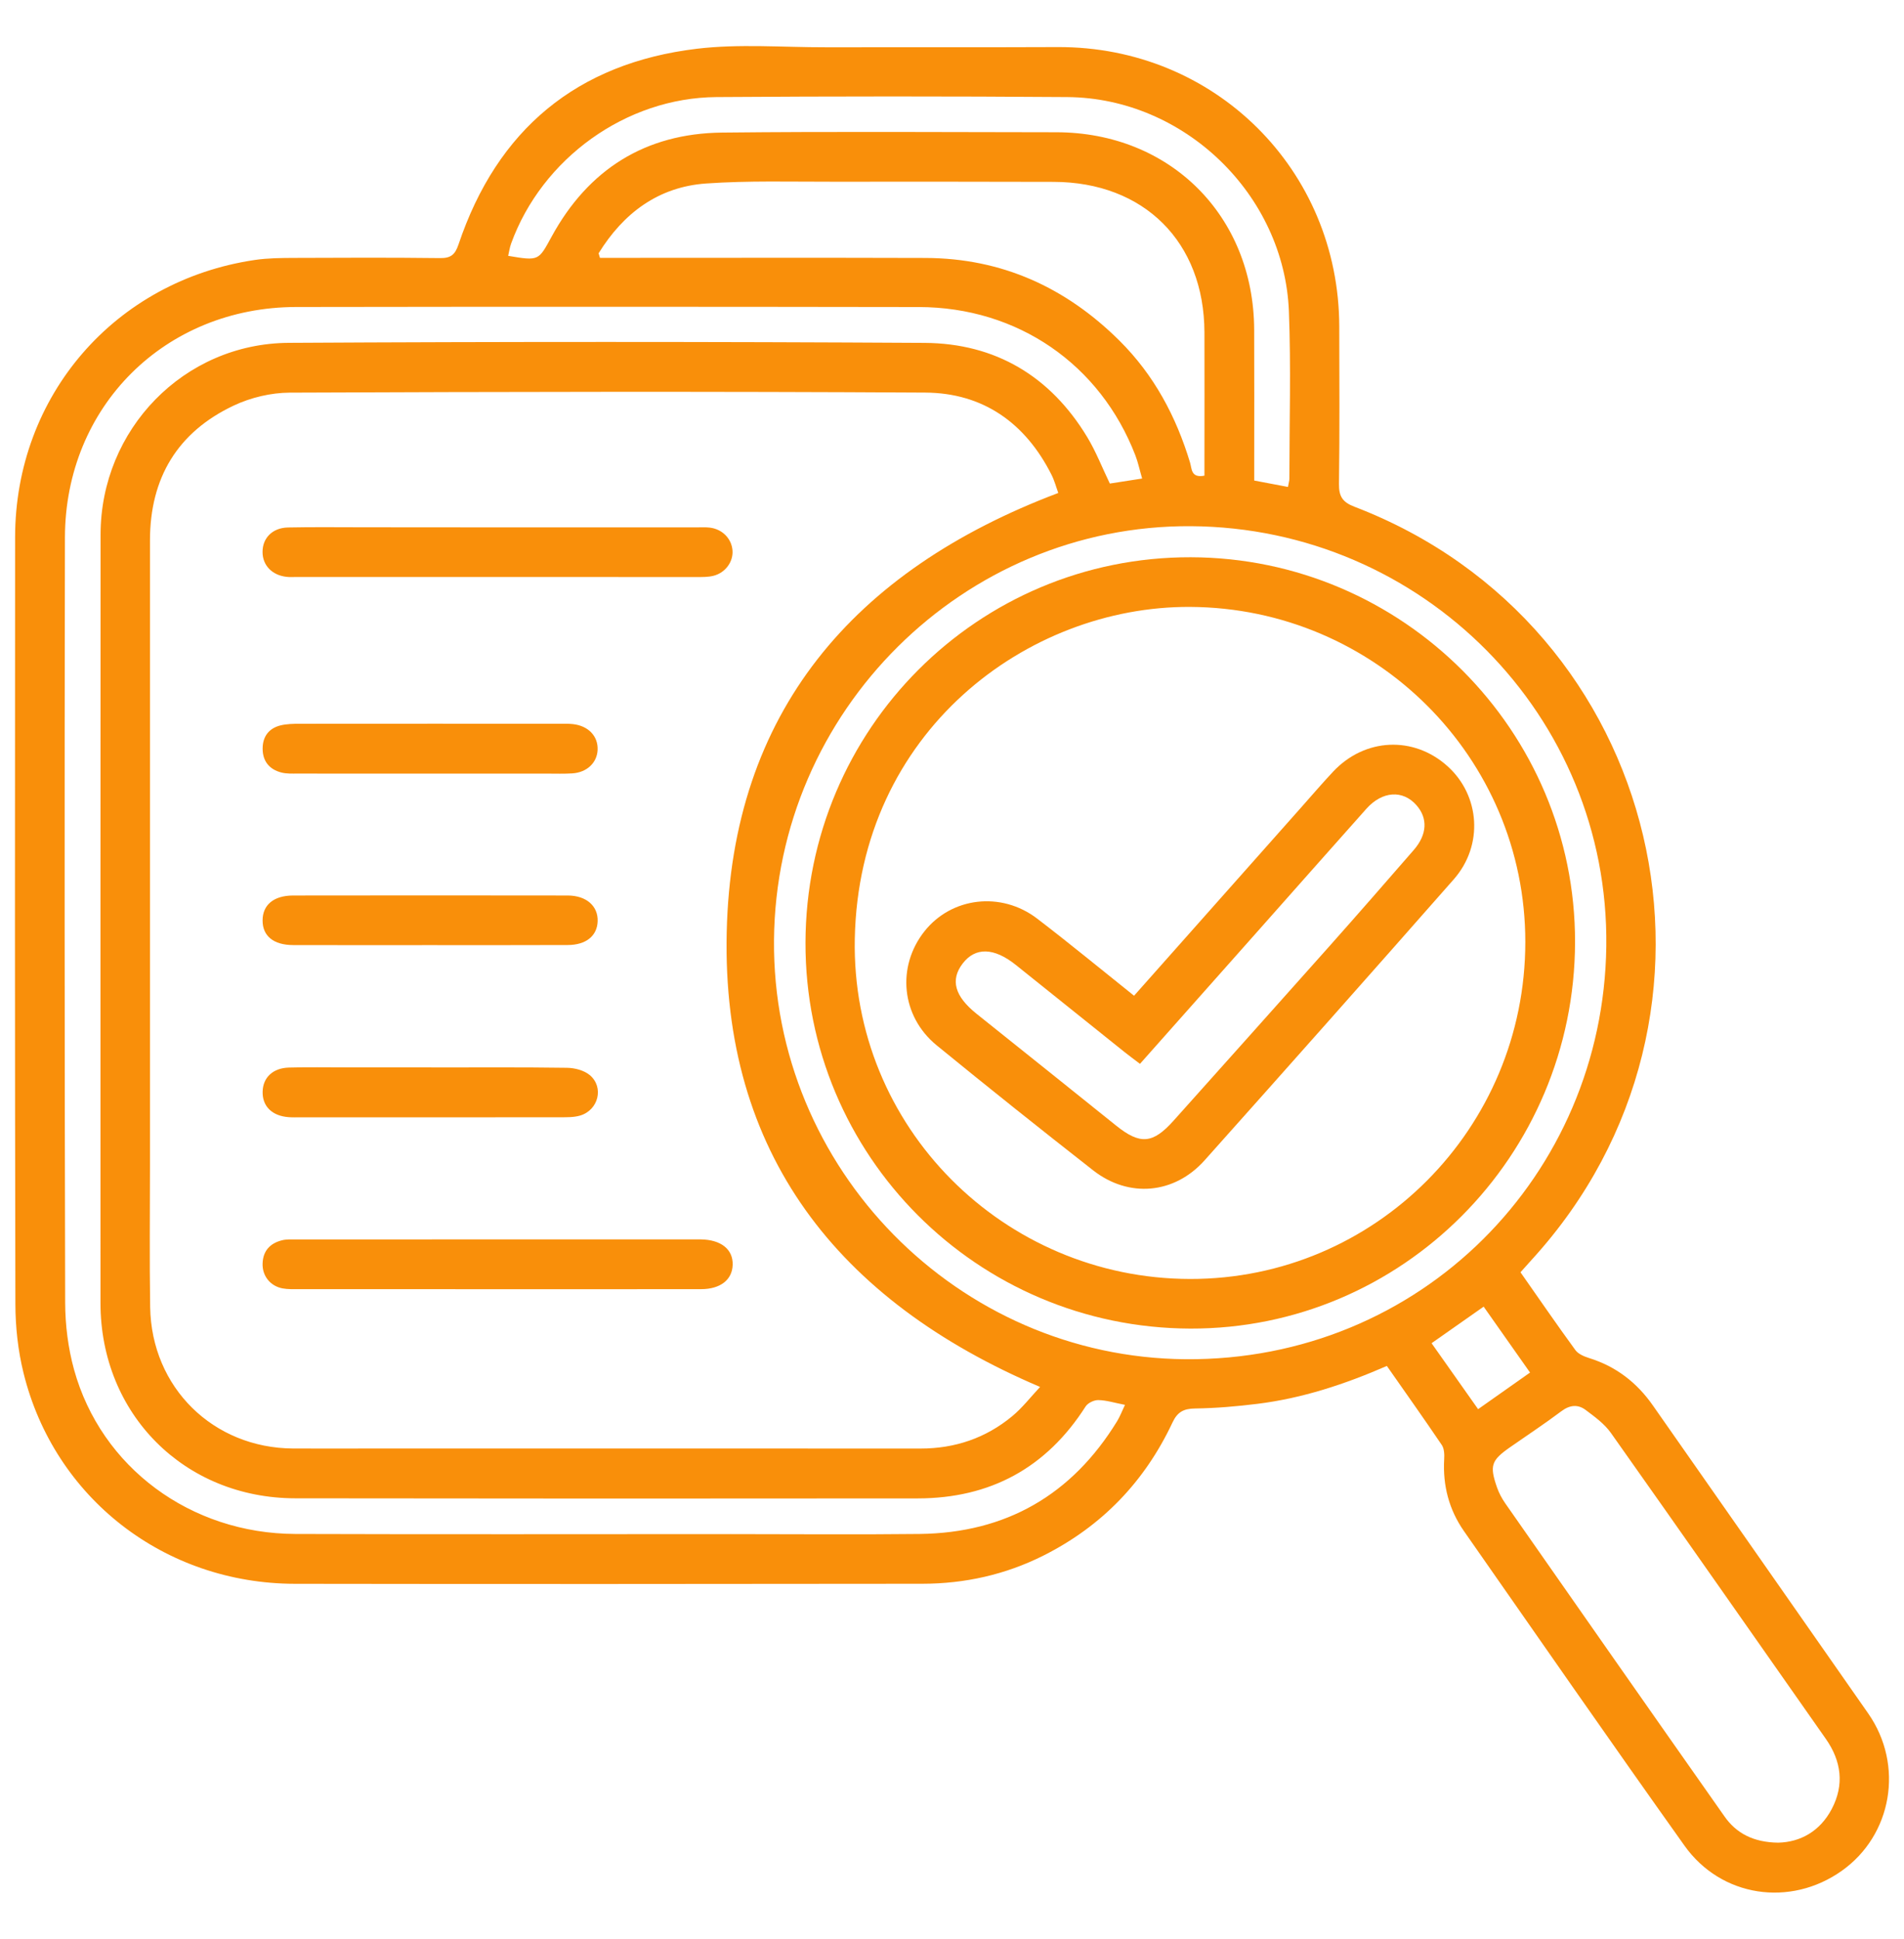
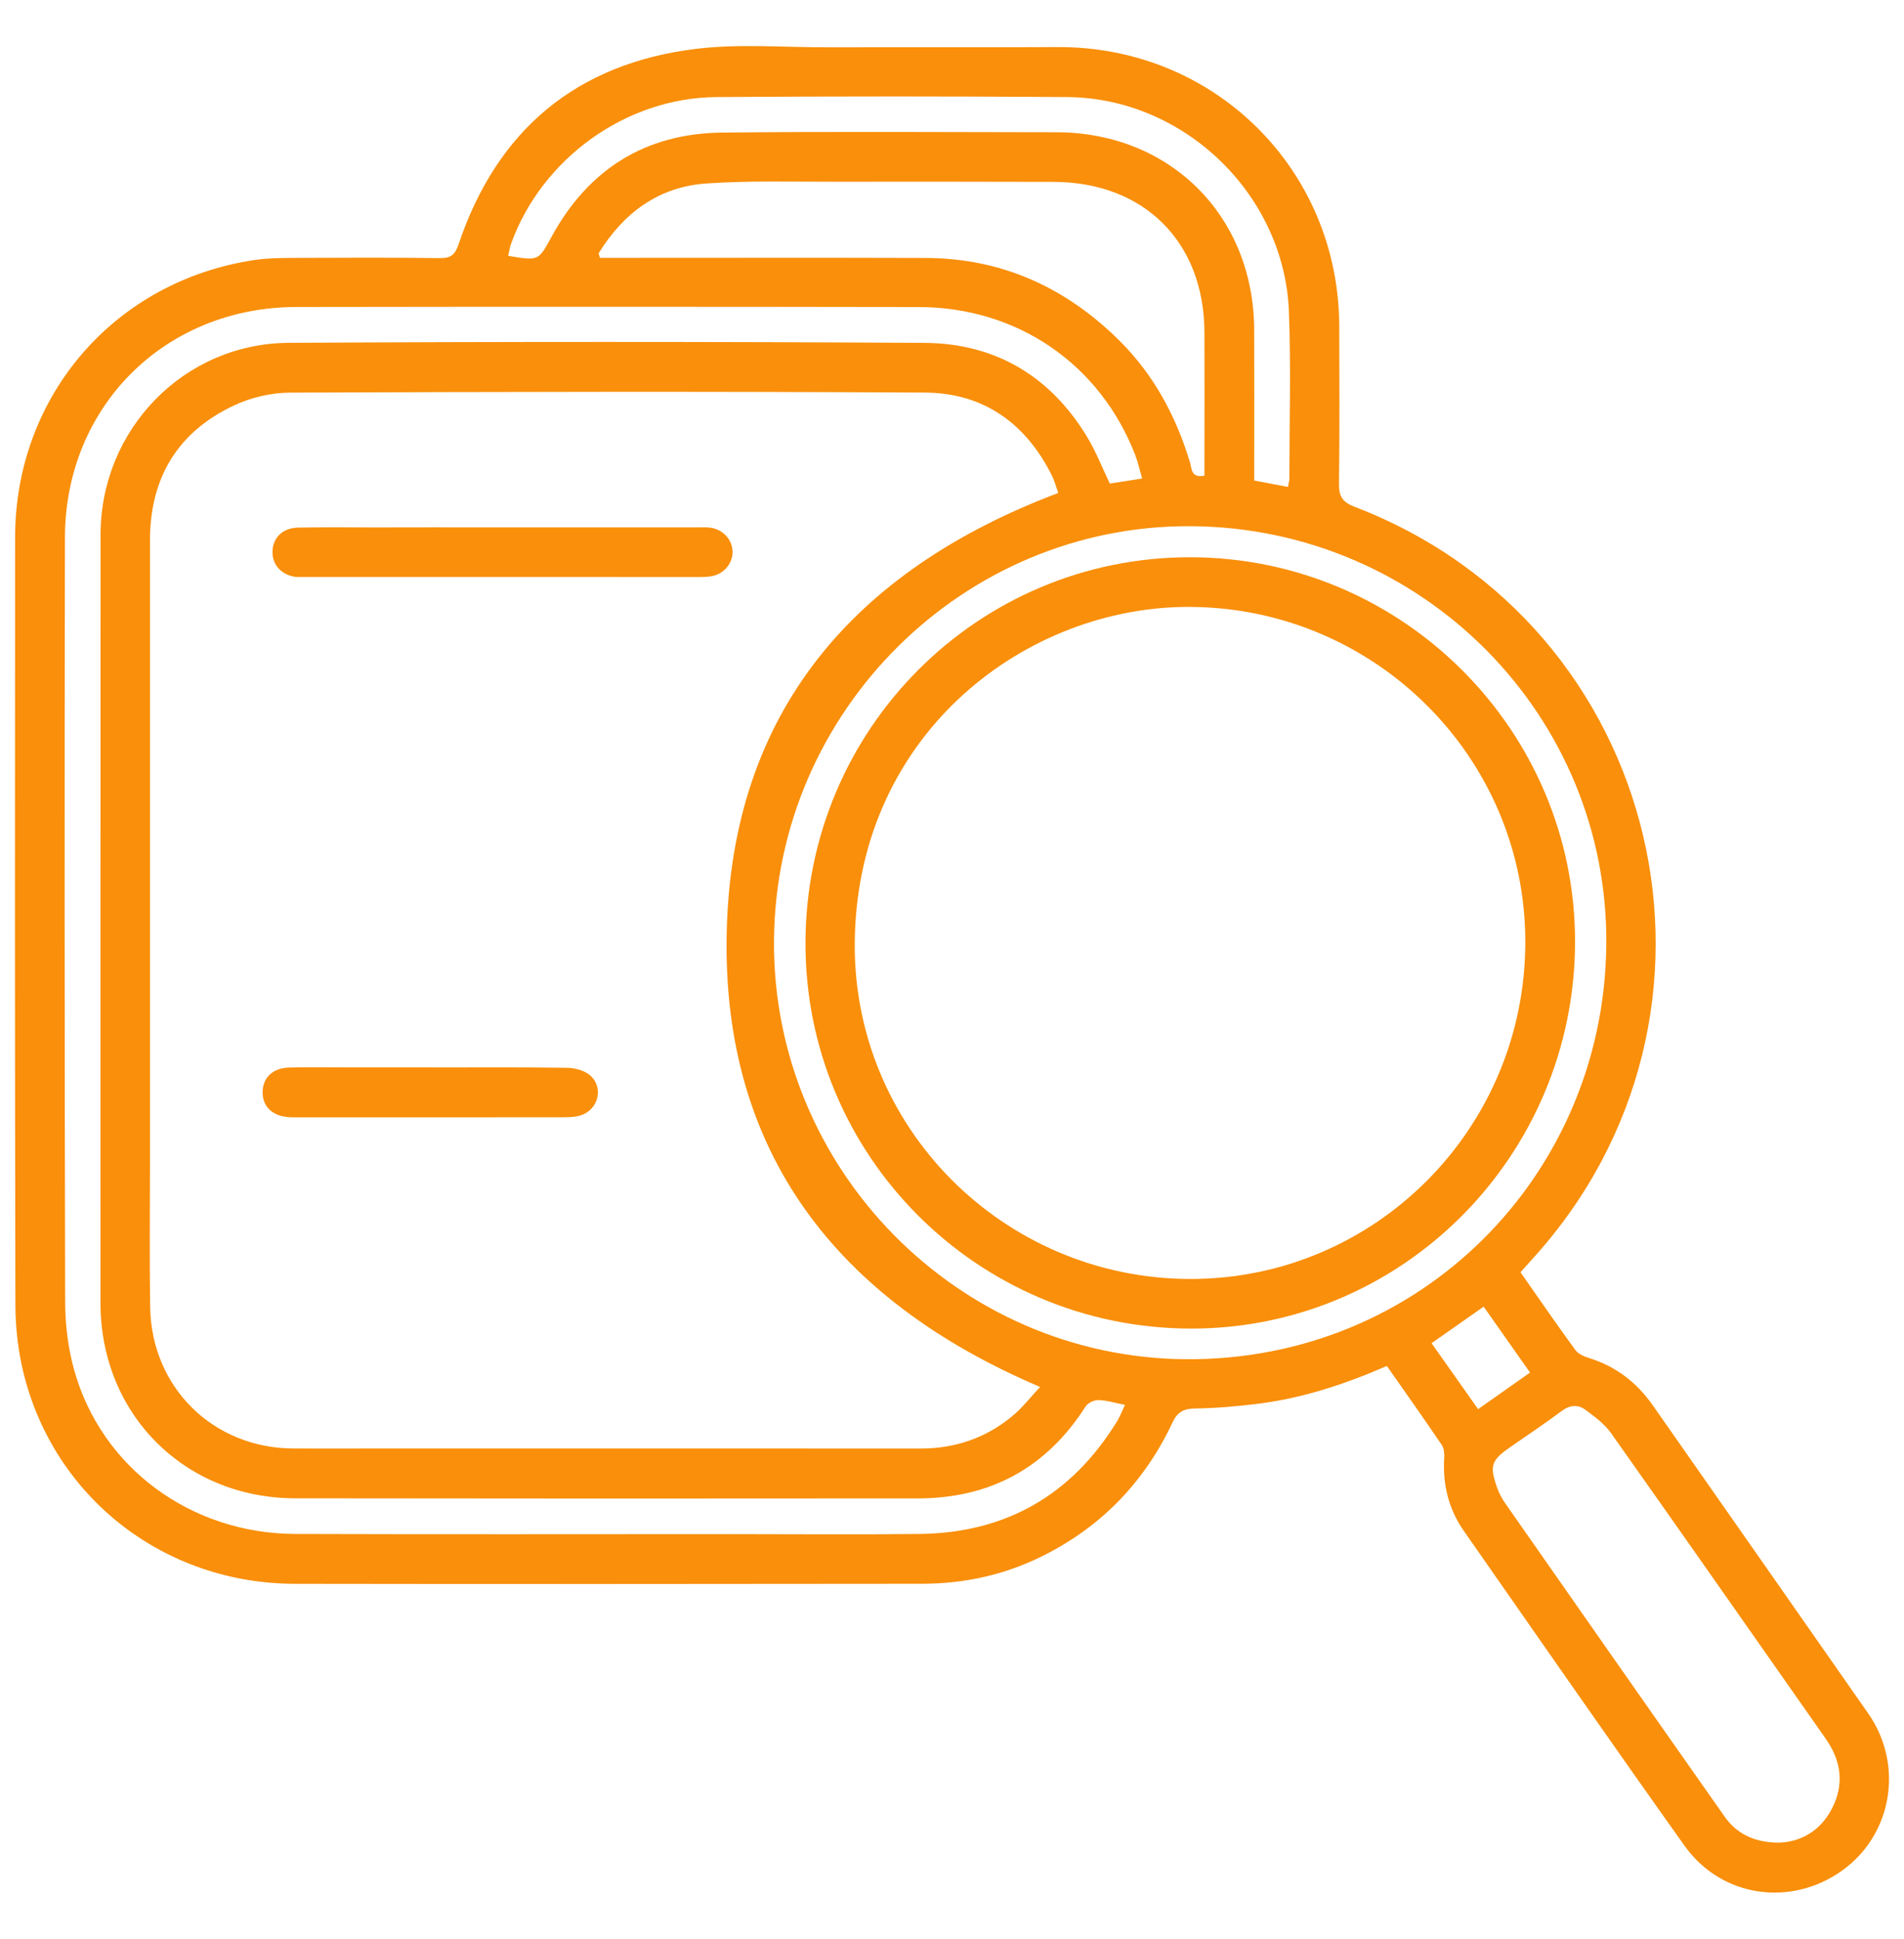
<svg xmlns="http://www.w3.org/2000/svg" id="Layer_1" x="0px" y="0px" viewBox="0 0 398.51 405.62" style="enable-background:new 0 0 398.51 405.62;" xml:space="preserve">
  <style type="text/css">	.st0{fill:none;stroke:#F98F0A;stroke-width:27;stroke-miterlimit:10;}	.st1{fill:#231F20;}	.st2{fill:none;stroke:#F98F0A;stroke-miterlimit:10;}	.st3{fill:#F98F0A;}	.st4{fill:#FFFFFF;}</style>
  <g>
    <path class="st3" d="M318.24,266.19c3.9,5.56,7.62,10.98,11.49,16.28c0.6,0.83,1.84,1.34,2.88,1.67c5.63,1.75,10,5.13,13.35,9.93  c15.02,21.49,30.08,42.94,45.07,64.44c7.53,10.81,5.01,25.44-5.56,32.92c-10.77,7.62-25.22,5.53-32.91-5.28  c-15.54-21.82-30.81-43.84-46.15-65.8c-3.14-4.5-4.46-9.57-4.14-15.08c0.06-0.98,0.01-2.19-0.5-2.94  c-3.74-5.53-7.61-10.98-11.5-16.54c-8.84,3.85-17.7,6.76-27.03,7.92c-4.34,0.54-8.73,0.92-13.11,0.98  c-2.41,0.03-3.7,0.74-4.73,2.94c-5.8,12.33-14.73,21.65-26.96,27.81c-8.01,4.03-16.51,5.91-25.4,5.92  c-43.77,0.05-87.55,0.08-131.32,0.01c-27.28-0.04-50.36-17.94-56.8-44.12c-1.15-4.66-1.69-9.59-1.7-14.39  C3.1,219.38,3.12,165.91,3.16,112.43c0.02-29.62,20.88-53.71,50.18-58.04c2.73-0.4,5.53-0.42,8.29-0.43  c10.16-0.05,20.33-0.08,30.49,0.04c2.24,0.03,3.13-0.72,3.85-2.86c8.08-24.02,24.78-37.93,49.89-40.94  c8.88-1.06,17.99-0.29,27-0.31c16.17-0.03,32.34,0.03,48.51-0.04c32.85-0.15,58.88,25.64,58.94,58.48  c0.02,10.97,0.09,21.94-0.06,32.91c-0.03,2.59,0.72,3.81,3.21,4.77c64.79,24.77,84,106.24,37.18,157.5  C319.94,264.27,319.26,265.05,318.24,266.19z M221.5,103.14c-0.46-1.26-0.8-2.59-1.41-3.79c-5.46-10.85-14.32-17.14-26.42-17.21  c-44.35-0.26-88.69-0.17-133.04,0.01c-3.92,0.02-8.13,1.02-11.68,2.69c-11.79,5.55-17.56,15.17-17.56,28.23  c0,43.54,0,87.09,0,130.63c0,9.93-0.12,19.87,0.04,29.8c0.27,16.8,13.18,29.47,29.92,29.56c5.77,0.03,11.54,0,17.32,0  c38,0,76-0.01,114,0.01c7.22,0,13.66-2.19,19.19-6.77c2.14-1.77,3.87-4.03,5.83-6.12c-42.48-18.07-66.62-49.01-65.59-95.1  C153.12,149.13,178.52,119.36,221.5,103.14z M239.05,100.12c-0.53-1.82-0.85-3.37-1.41-4.83c-7.35-19.07-24.65-31.02-45.35-31.05  c-43.43-0.07-86.86-0.08-130.3-0.01c-27.46,0.05-48.35,20.81-48.4,48.23c-0.1,53.37-0.08,106.73,0.05,160.1  c0.01,4.68,0.62,9.5,1.86,14c5.66,20.45,24.39,34.31,46.32,34.38c30.38,0.1,60.76,0.03,91.14,0.03c13.17,0,26.34,0.12,39.51-0.03  c18.08-0.21,31.87-8.16,41.33-23.57c0.62-1.01,1.04-2.14,1.66-3.44c-2.21-0.43-3.89-0.97-5.58-1c-0.9-0.02-2.2,0.6-2.67,1.35  c-8.2,12.84-19.96,19.2-35.1,19.22c-43.43,0.05-86.87,0.04-130.3-0.02c-23.24-0.03-40.77-17.64-40.78-40.86  c-0.01-53.6-0.01-107.2,0.02-160.79c0.01-21.94,17.4-39.98,39.4-40.1c44.36-0.25,88.71-0.25,133.07,0.01  c14.81,0.09,26.35,6.96,34.06,19.75c1.82,3.02,3.11,6.36,4.71,9.68C234.4,100.84,236.52,100.51,239.05,100.12z M249.27,110.09  c-47.62-0.3-86.87,38.65-87.27,86.6c-0.4,47.81,38.45,87.32,86.13,87.69c49.3,0.38,87.44-38.56,88.07-86.35  C336.83,149.76,297.73,110.4,249.27,110.09z M372.17,385.53c4.66-0.11,8.76-2.38,11.22-7.05c2.66-5.07,2.02-10.02-1.25-14.68  c-14.98-21.34-29.91-42.71-44.97-63.99c-1.35-1.91-3.39-3.39-5.3-4.82c-1.62-1.21-3.31-1.05-5.06,0.26  c-3.5,2.63-7.17,5.04-10.76,7.55c-3.92,2.74-4.31,3.83-2.74,8.36c0.41,1.18,1.02,2.34,1.74,3.37  c15.26,21.84,30.53,43.68,45.87,65.48C363.43,383.62,367.07,385.46,372.17,385.53z M125.29,53c0.09,0.32,0.19,0.63,0.28,0.95  c1.12,0,2.23,0,3.35,0c21.59,0,43.19-0.05,64.78,0.02c15.95,0.05,29.37,6.15,40.62,17.32c7.22,7.18,11.84,15.83,14.76,25.5  c0.38,1.26,0.17,3.28,3.01,2.73c0-1.19,0-2.42,0-3.66c0-8.78,0.03-17.55,0-26.33c-0.06-18.91-12.63-31.43-31.58-31.48  c-15.36-0.03-30.72-0.06-46.07-0.03c-8.89,0.02-17.81-0.25-26.66,0.37C137.76,39.1,130.46,44.62,125.29,53z M269.57,101.88  c0.15-0.86,0.3-1.3,0.3-1.75c0-11.66,0.35-23.34-0.1-34.98c-0.96-24.45-21.92-44.66-46.38-44.84c-24.48-0.18-48.95-0.17-73.43,0  c-18.95,0.13-36.54,12.86-42.99,30.67c-0.29,0.81-0.41,1.69-0.61,2.55c6.48,1.09,6.34,1.01,9.1-4.03  c7.68-14.06,19.61-21.58,35.64-21.76c23.32-0.25,46.64-0.09,69.97-0.07c23.82,0.02,41.33,17.47,41.43,41.29  c0.04,9.24,0.01,18.47,0.01,27.71c0,1.24,0,2.48,0,3.87C264.98,101.01,267.1,101.41,269.57,101.88z M309.37,294.83  c3.86-2.72,7.28-5.13,10.87-7.66c-3.39-4.82-6.48-9.21-9.71-13.79c-3.74,2.62-7.24,5.08-10.9,7.65  C302.97,285.75,306.06,290.14,309.37,294.83z" />
-     <path class="st3" d="M104.41,259.31c13.28,0,26.56,0,39.84,0c0.81,0,1.62-0.01,2.42,0c4.25,0.06,6.78,2.08,6.68,5.33  c-0.09,3.12-2.57,5.07-6.58,5.08c-14.2,0.02-28.4,0.01-42.61,0.01c-13.86,0-27.71,0-41.57-0.01c-1.15,0-2.33,0.05-3.45-0.16  c-2.58-0.48-4.26-2.62-4.18-5.18c0.08-2.68,1.57-4.27,4.09-4.89c0.88-0.22,1.83-0.17,2.75-0.17  C76,259.31,90.21,259.31,104.41,259.31z" />
-     <path class="st3" d="M104.25,110.34c13.85,0,27.7,0,41.55,0c0.92,0,1.86-0.06,2.77,0.05c2.61,0.32,4.53,2.28,4.74,4.74  c0.2,2.38-1.48,4.73-4.02,5.35c-1.1,0.27-2.29,0.25-3.43,0.25c-27.93,0.01-55.87,0-83.8-0.01c-0.69,0-1.39,0.05-2.08-0.03  c-3.02-0.33-5.02-2.4-5.03-5.17c-0.02-2.94,2.06-5.09,5.33-5.16c5.31-0.11,10.61-0.04,15.92-0.04  C85.55,110.33,94.9,110.33,104.25,110.34z" />
-     <path class="st3" d="M89.74,197.74c-9.46,0-18.92,0.02-28.38-0.01c-4.11-0.01-6.41-1.9-6.4-5.15c0-3.24,2.31-5.21,6.39-5.22  c19.16-0.03,38.32-0.03,57.48,0c3.91,0.01,6.37,2.22,6.26,5.39c-0.1,3.06-2.43,4.96-6.26,4.97  C109.12,197.76,99.43,197.74,89.74,197.74z" />
+     <path class="st3" d="M104.25,110.34c13.85,0,27.7,0,41.55,0c0.92,0,1.86-0.06,2.77,0.05c2.61,0.32,4.53,2.28,4.74,4.74  c0.2,2.38-1.48,4.73-4.02,5.35c-1.1,0.27-2.29,0.25-3.43,0.25c-27.93,0.01-55.87,0-83.8-0.01c-3.02-0.33-5.02-2.4-5.03-5.17c-0.02-2.94,2.06-5.09,5.33-5.16c5.31-0.11,10.61-0.04,15.92-0.04  C85.55,110.33,94.9,110.33,104.25,110.34z" />
    <path class="st3" d="M90.27,223.34c9.47,0,18.94-0.07,28.41,0.07c1.61,0.02,3.54,0.52,4.74,1.51c3.06,2.54,1.84,7.37-2.03,8.49  c-1.3,0.38-2.74,0.34-4.11,0.35c-18.13,0.02-36.27,0.01-54.4,0.01c-0.81,0-1.62,0.03-2.42-0.03c-3.52-0.24-5.59-2.29-5.49-5.39  c0.09-2.93,2.16-4.9,5.51-4.99c3.92-0.11,7.85-0.04,11.78-0.04c6.01,0,12.01,0,18.02,0C90.27,223.32,90.27,223.33,90.27,223.34z" />
-     <path class="st3" d="M90.01,161.86c-9.24,0-18.47,0.01-27.71-0.01c-1.15,0-2.35,0.06-3.44-0.23c-2.52-0.66-3.91-2.4-3.89-5.04  c0.02-2.48,1.3-4.19,3.7-4.8c1.32-0.33,2.74-0.35,4.12-0.35c18.12-0.02,36.25-0.01,54.37-0.01c0.92,0,1.85-0.02,2.77,0.08  c3.24,0.37,5.28,2.54,5.15,5.41c-0.12,2.68-2.25,4.71-5.3,4.9c-1.73,0.11-3.46,0.05-5.19,0.05  C106.4,161.86,98.2,161.86,90.01,161.86z" />
    <path class="st3" d="M249.14,277.97c-44.65-0.13-80.66-36.24-80.55-80.76c0.11-44.71,36.13-80.72,80.64-80.62  c44.38,0.1,80.52,36.29,80.43,80.54C329.56,241.87,293.46,278.1,249.14,277.97z M319.25,197.11c0.02-38.64-31.43-69.93-70.15-70.13  c-34.07-0.18-69.33,26.1-70.19,69.41c-0.78,39.39,31.17,71.14,70.17,71.2C287.82,267.66,319.23,236.11,319.25,197.11z" />
-     <path class="st3" d="M237.36,208.33c11.85-13.35,23.42-26.38,34.99-39.41c2.22-2.5,4.4-5.05,6.69-7.49  c6.63-7.05,16.82-7.51,23.92-1.13c6.83,6.14,7.57,16.57,1.32,23.67c-17.31,19.67-34.7,39.26-52.15,58.79  c-6.34,7.1-15.87,7.94-23.34,2.1c-11-8.61-21.92-17.31-32.74-26.15c-7.44-6.08-8.42-16.46-2.56-23.86  c5.66-7.14,16.03-8.42,23.57-2.67C223.84,197.36,230.42,202.79,237.36,208.33z M238.6,222.58c-1.29-0.98-2.31-1.72-3.29-2.51  c-7.57-6.06-15.12-12.12-22.69-18.18c-4.59-3.67-8.49-3.76-11.14-0.29c-2.62,3.44-1.66,6.85,2.93,10.52  c9.73,7.78,19.47,15.56,29.18,23.37c5.04,4.05,7.69,3.84,12.04-1.02c10.84-12.12,21.7-24.23,32.51-36.38  c5.97-6.71,11.88-13.48,17.77-20.26c2.81-3.24,2.96-6.63,0.56-9.36c-2.85-3.25-7.16-2.98-10.49,0.75  c-7.45,8.35-14.86,16.74-22.29,25.11C255.42,203.64,247.15,212.95,238.6,222.58z" />
  </g>
</svg>